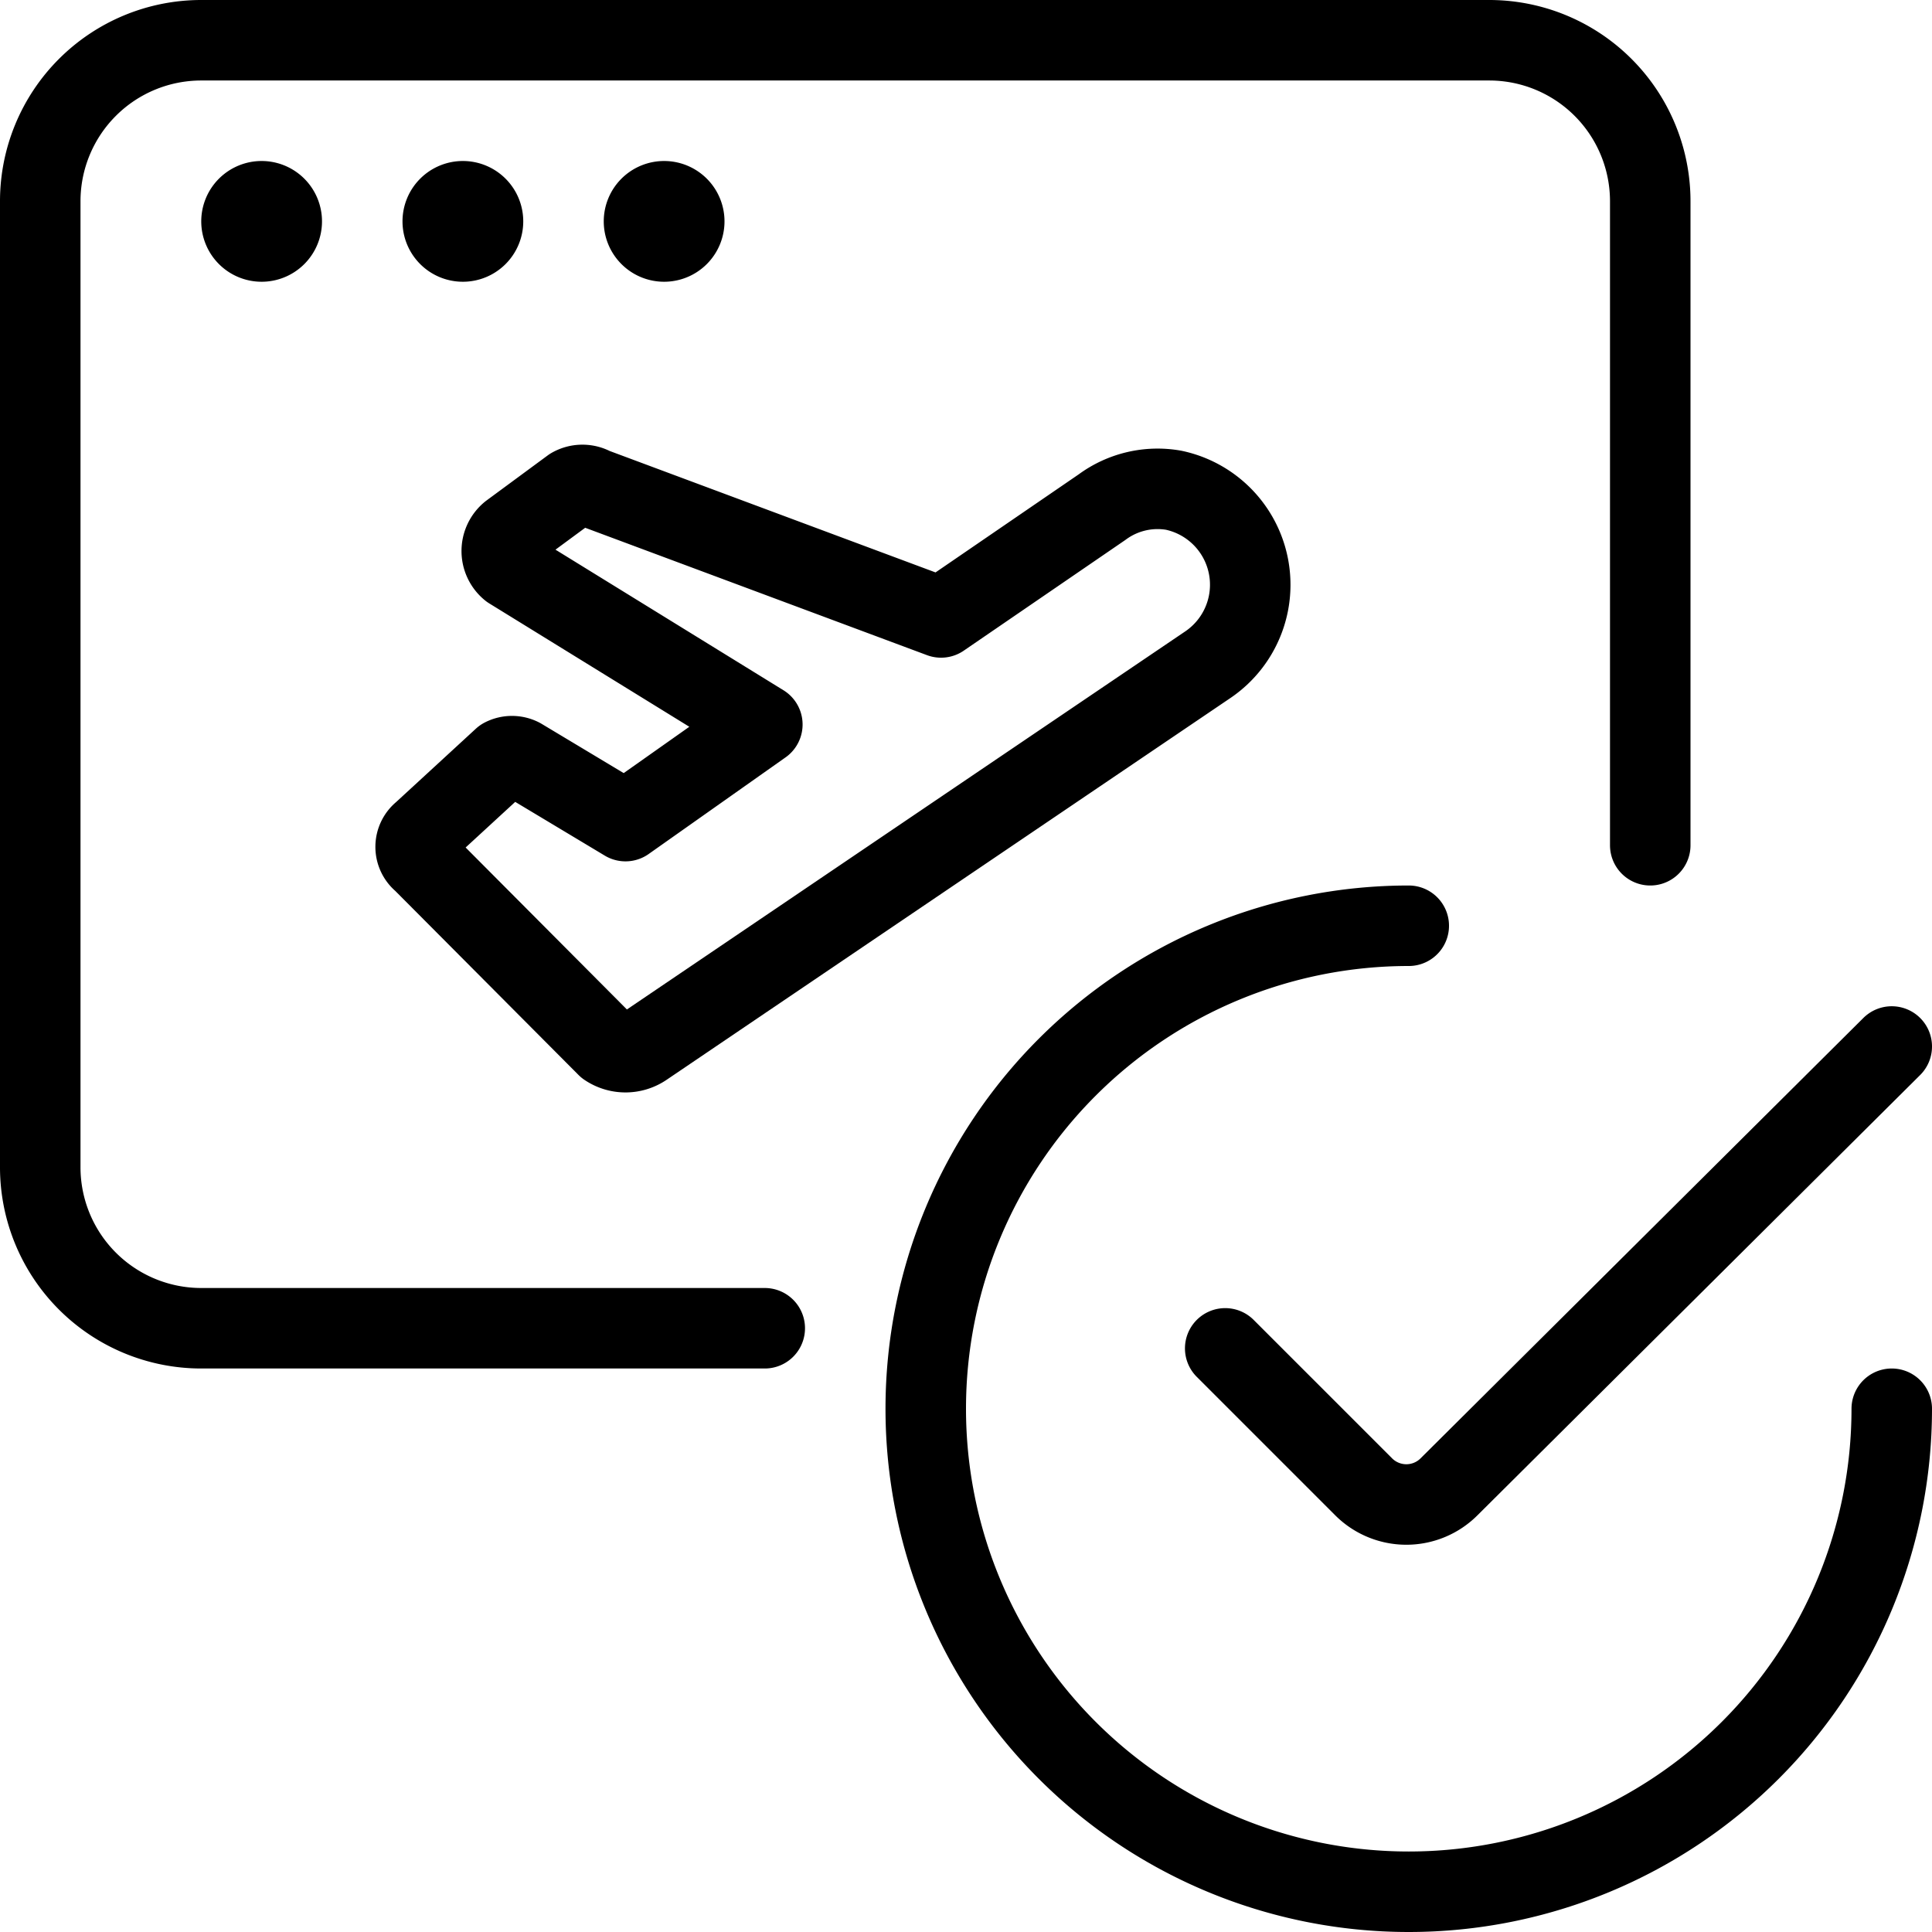
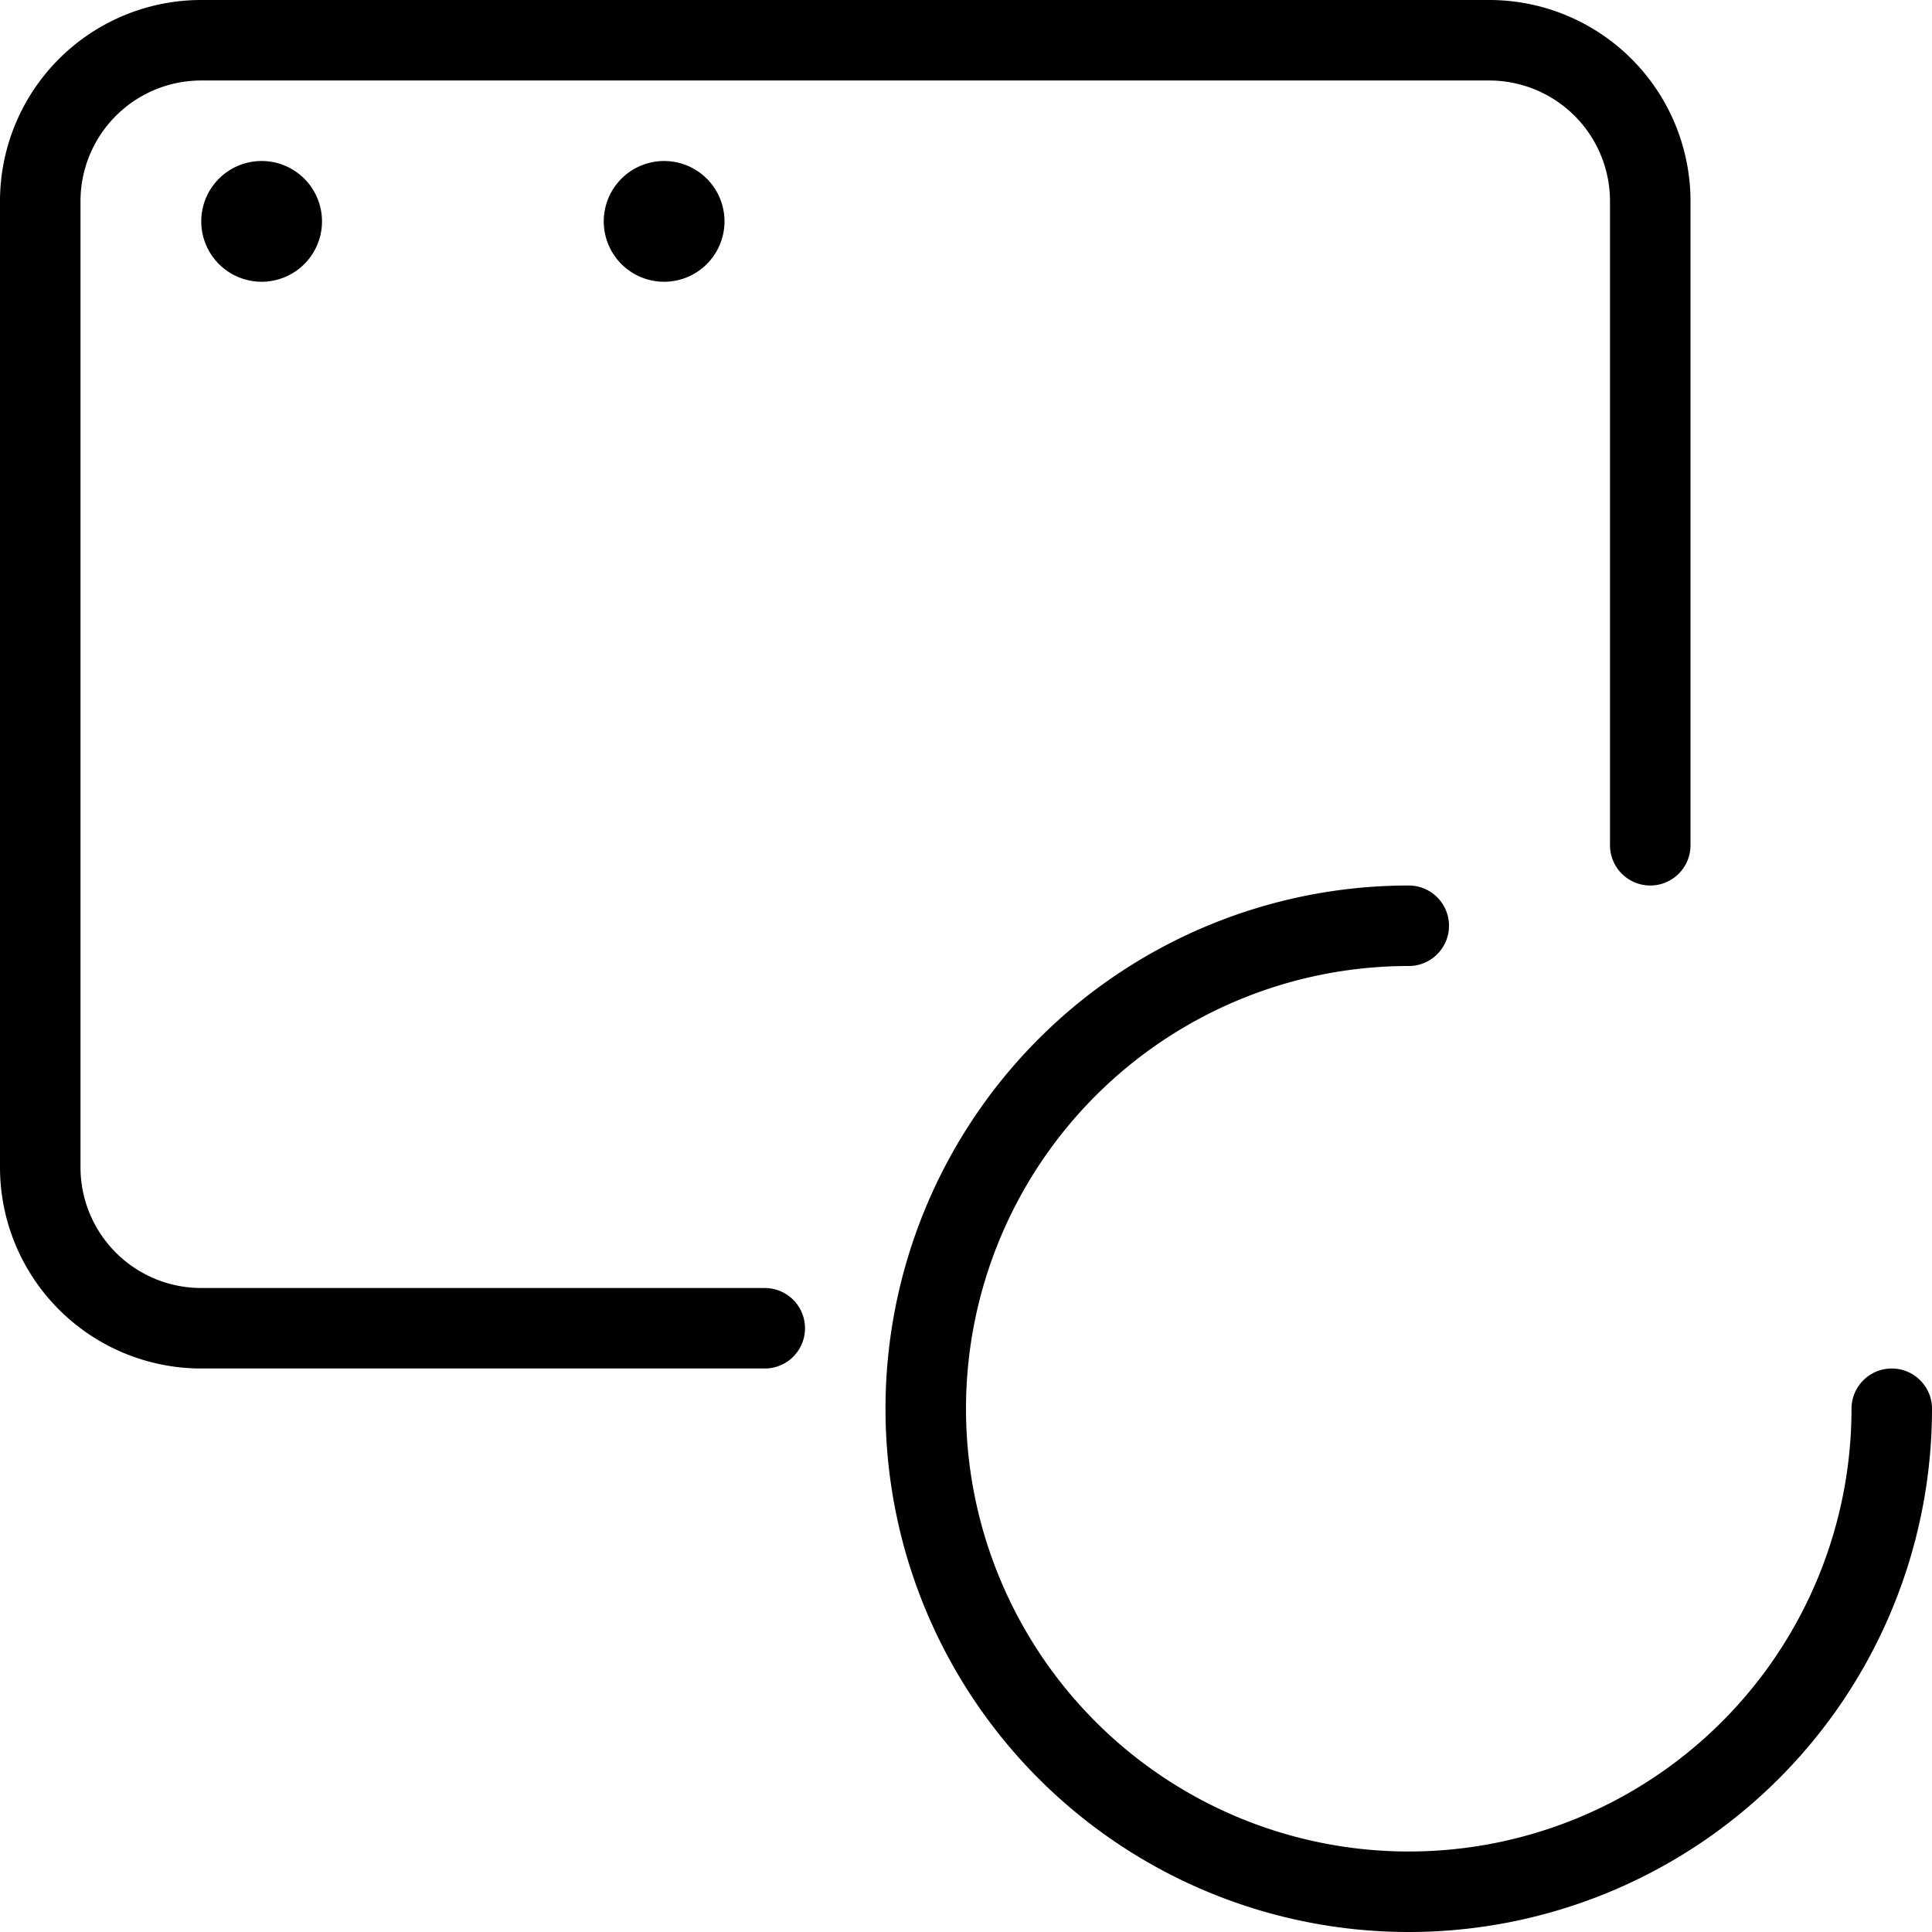
<svg xmlns="http://www.w3.org/2000/svg" viewBox="0 0 24 24">
  <g transform="matrix(1,0,0,1,0,0)">
    <g>
-       <path d="M14.58,6.09A1.2,1.2,0,0,1,15,8.26L8,13a.41.41,0,0,1-.46,0L5.25,10.7a.23.23,0,0,1,0-.36l1-.92a.24.24,0,0,1,.22,0l1.3.78L9.47,9,6.34,7.07a.29.29,0,0,1,0-.45l.76-.56a.27.27,0,0,1,.27,0l4.32,1.61,2-1.37A1.16,1.16,0,0,1,14.58,6.09Z" style="fill: none;stroke: #000000;stroke-linecap: round;stroke-linejoin: round" />
      <path d="M9.5,16.5h-7a2,2,0,0,1-2-2V2.5a2,2,0,0,1,2-2h16a2,2,0,0,1,2,2v8" style="fill: none;stroke: #000000;stroke-linecap: round;stroke-linejoin: round" />
      <g>
        <path d="M23.5,17.5a6,6,0,1,1-6-6" style="fill: none;stroke: #000000;stroke-linecap: round;stroke-linejoin: round" />
-         <path d="M23.5,13,18,18.47a.75.75,0,0,1-1.06,0l-1.72-1.72" style="fill: none;stroke: #000000;stroke-linecap: round;stroke-linejoin: round" />
      </g>
      <path d="M3.25,2.5A.25.25,0,1,1,3,2.75a.25.25,0,0,1,.25-.25" style="fill: none;stroke: #000000;stroke-linecap: round;stroke-linejoin: round" />
-       <path d="M5.75,2.5a.25.25,0,1,1-.25.25.25.25,0,0,1,.25-.25" style="fill: none;stroke: #000000;stroke-linecap: round;stroke-linejoin: round" />
      <path d="M8.25,2.5A.25.25,0,1,1,8,2.75a.25.25,0,0,1,.25-.25" style="fill: none;stroke: #000000;stroke-linecap: round;stroke-linejoin: round" />
    </g>
  </g>
</svg>